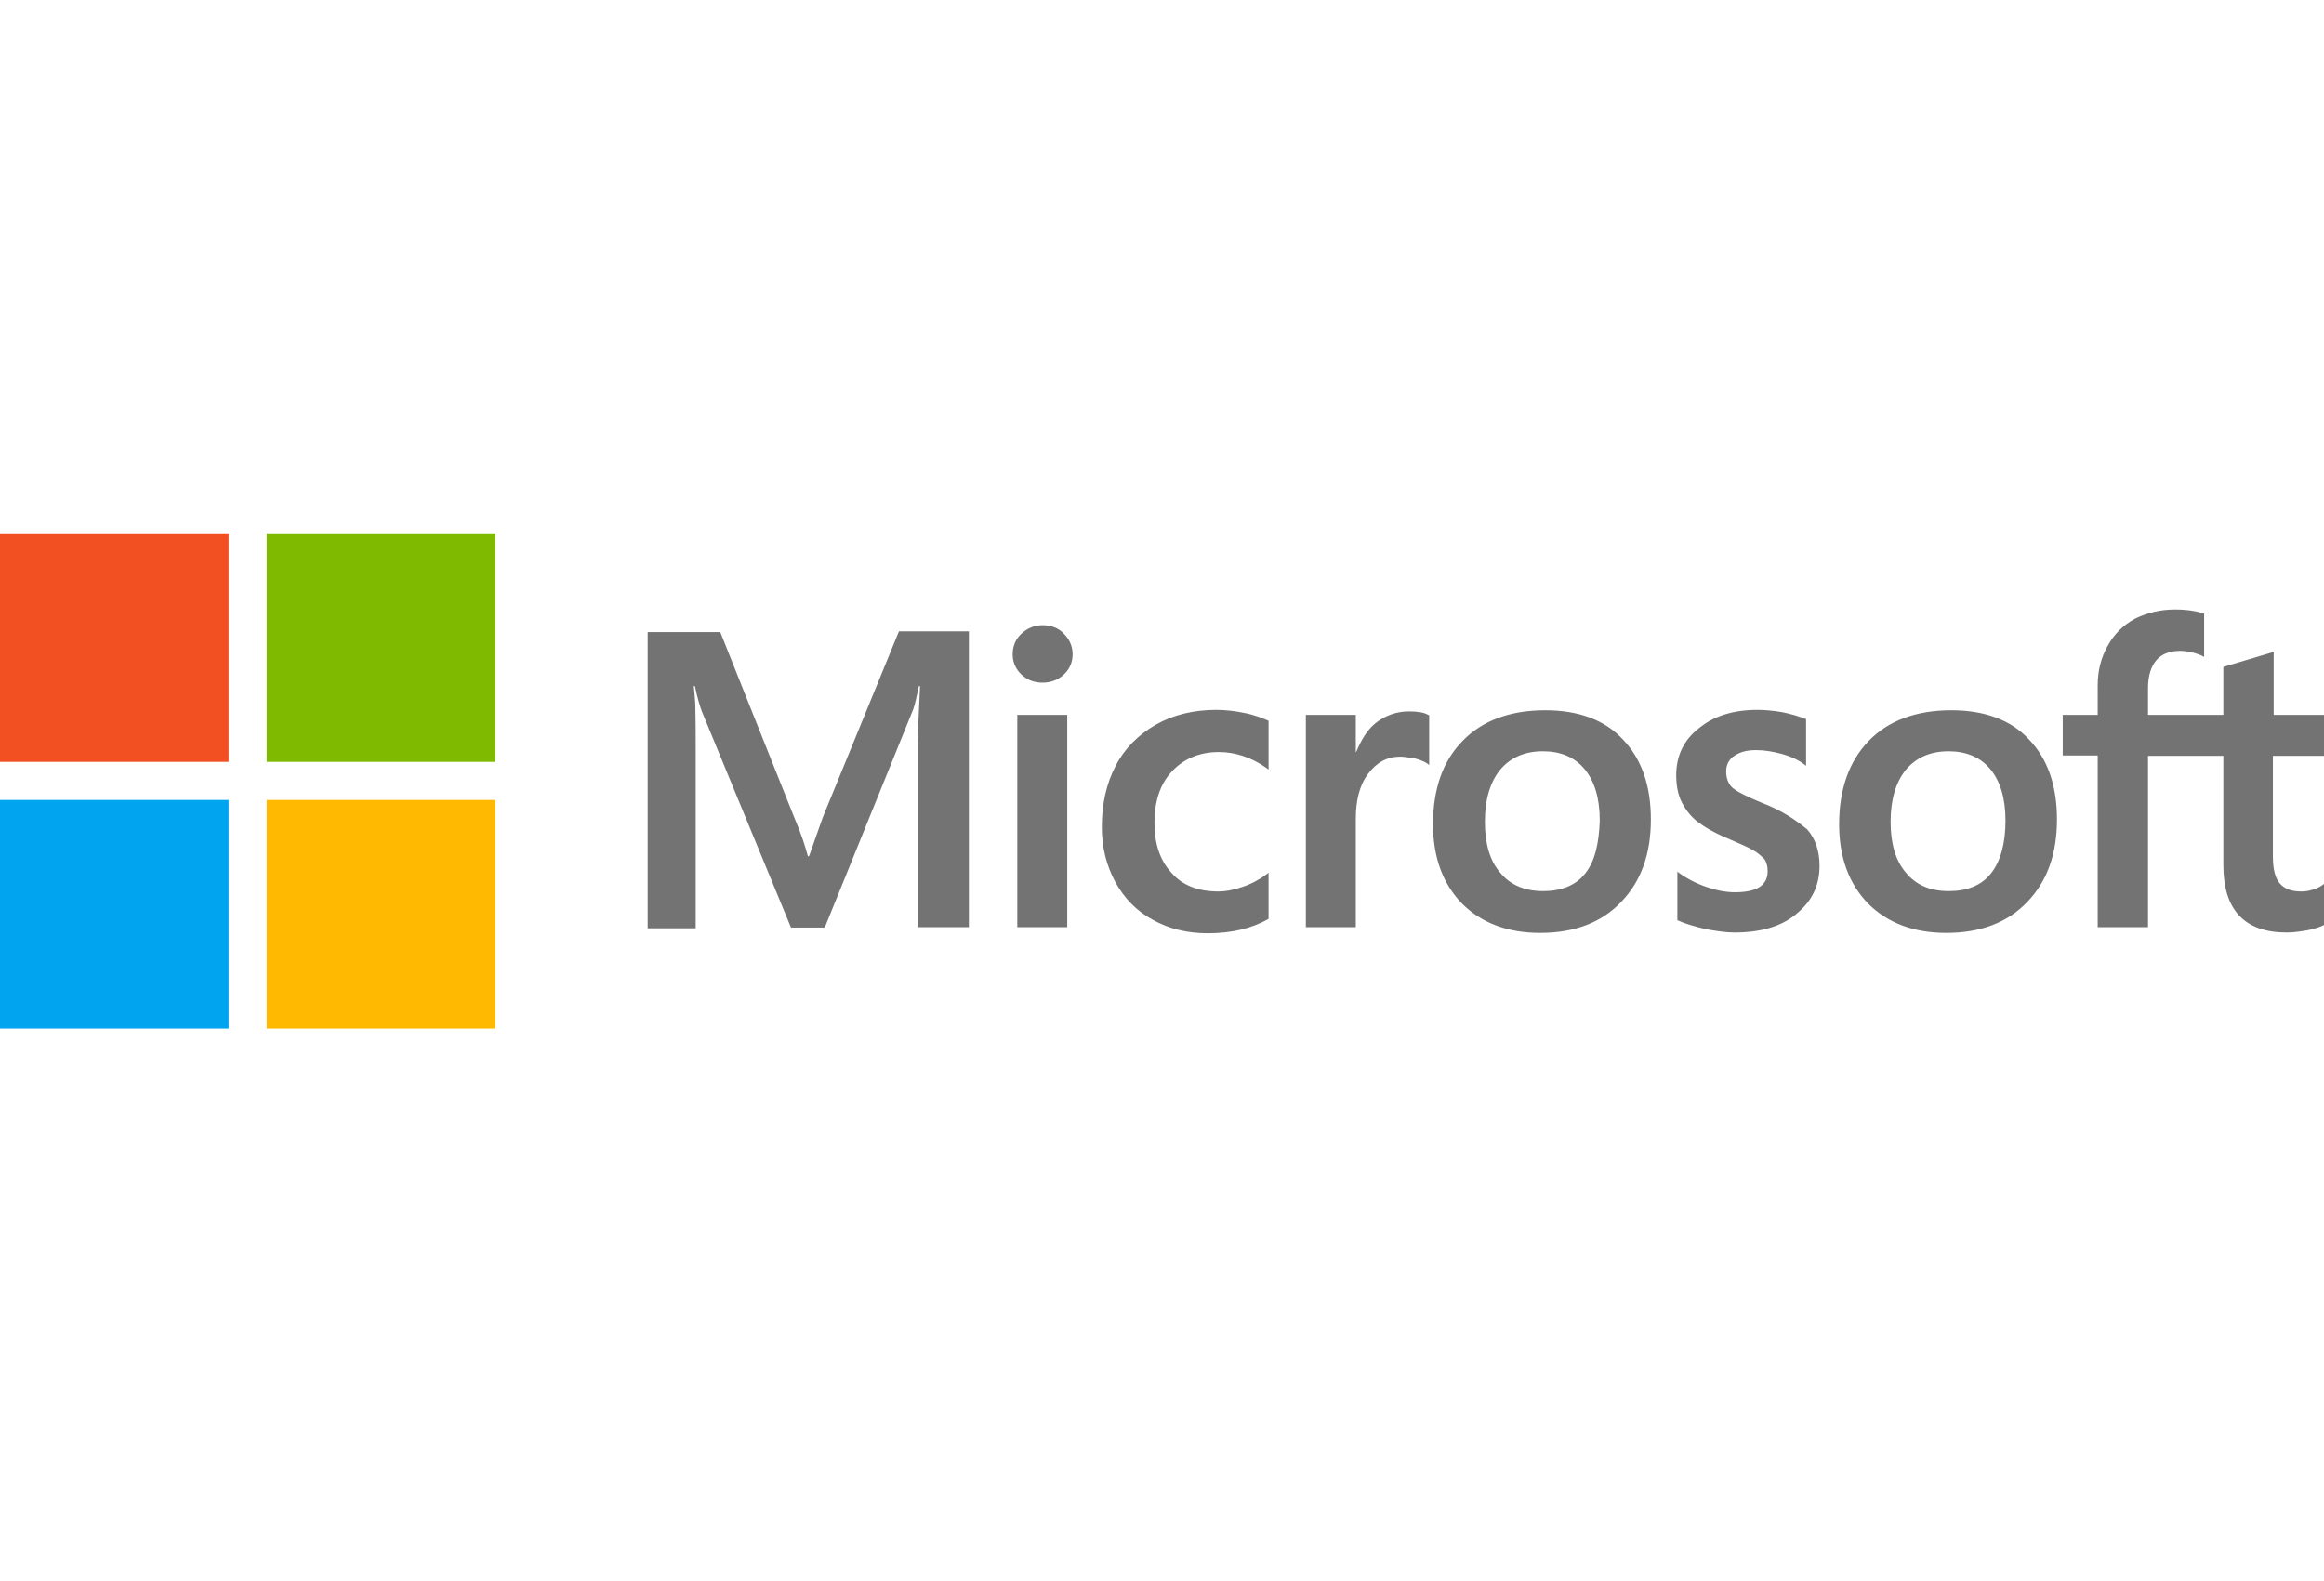
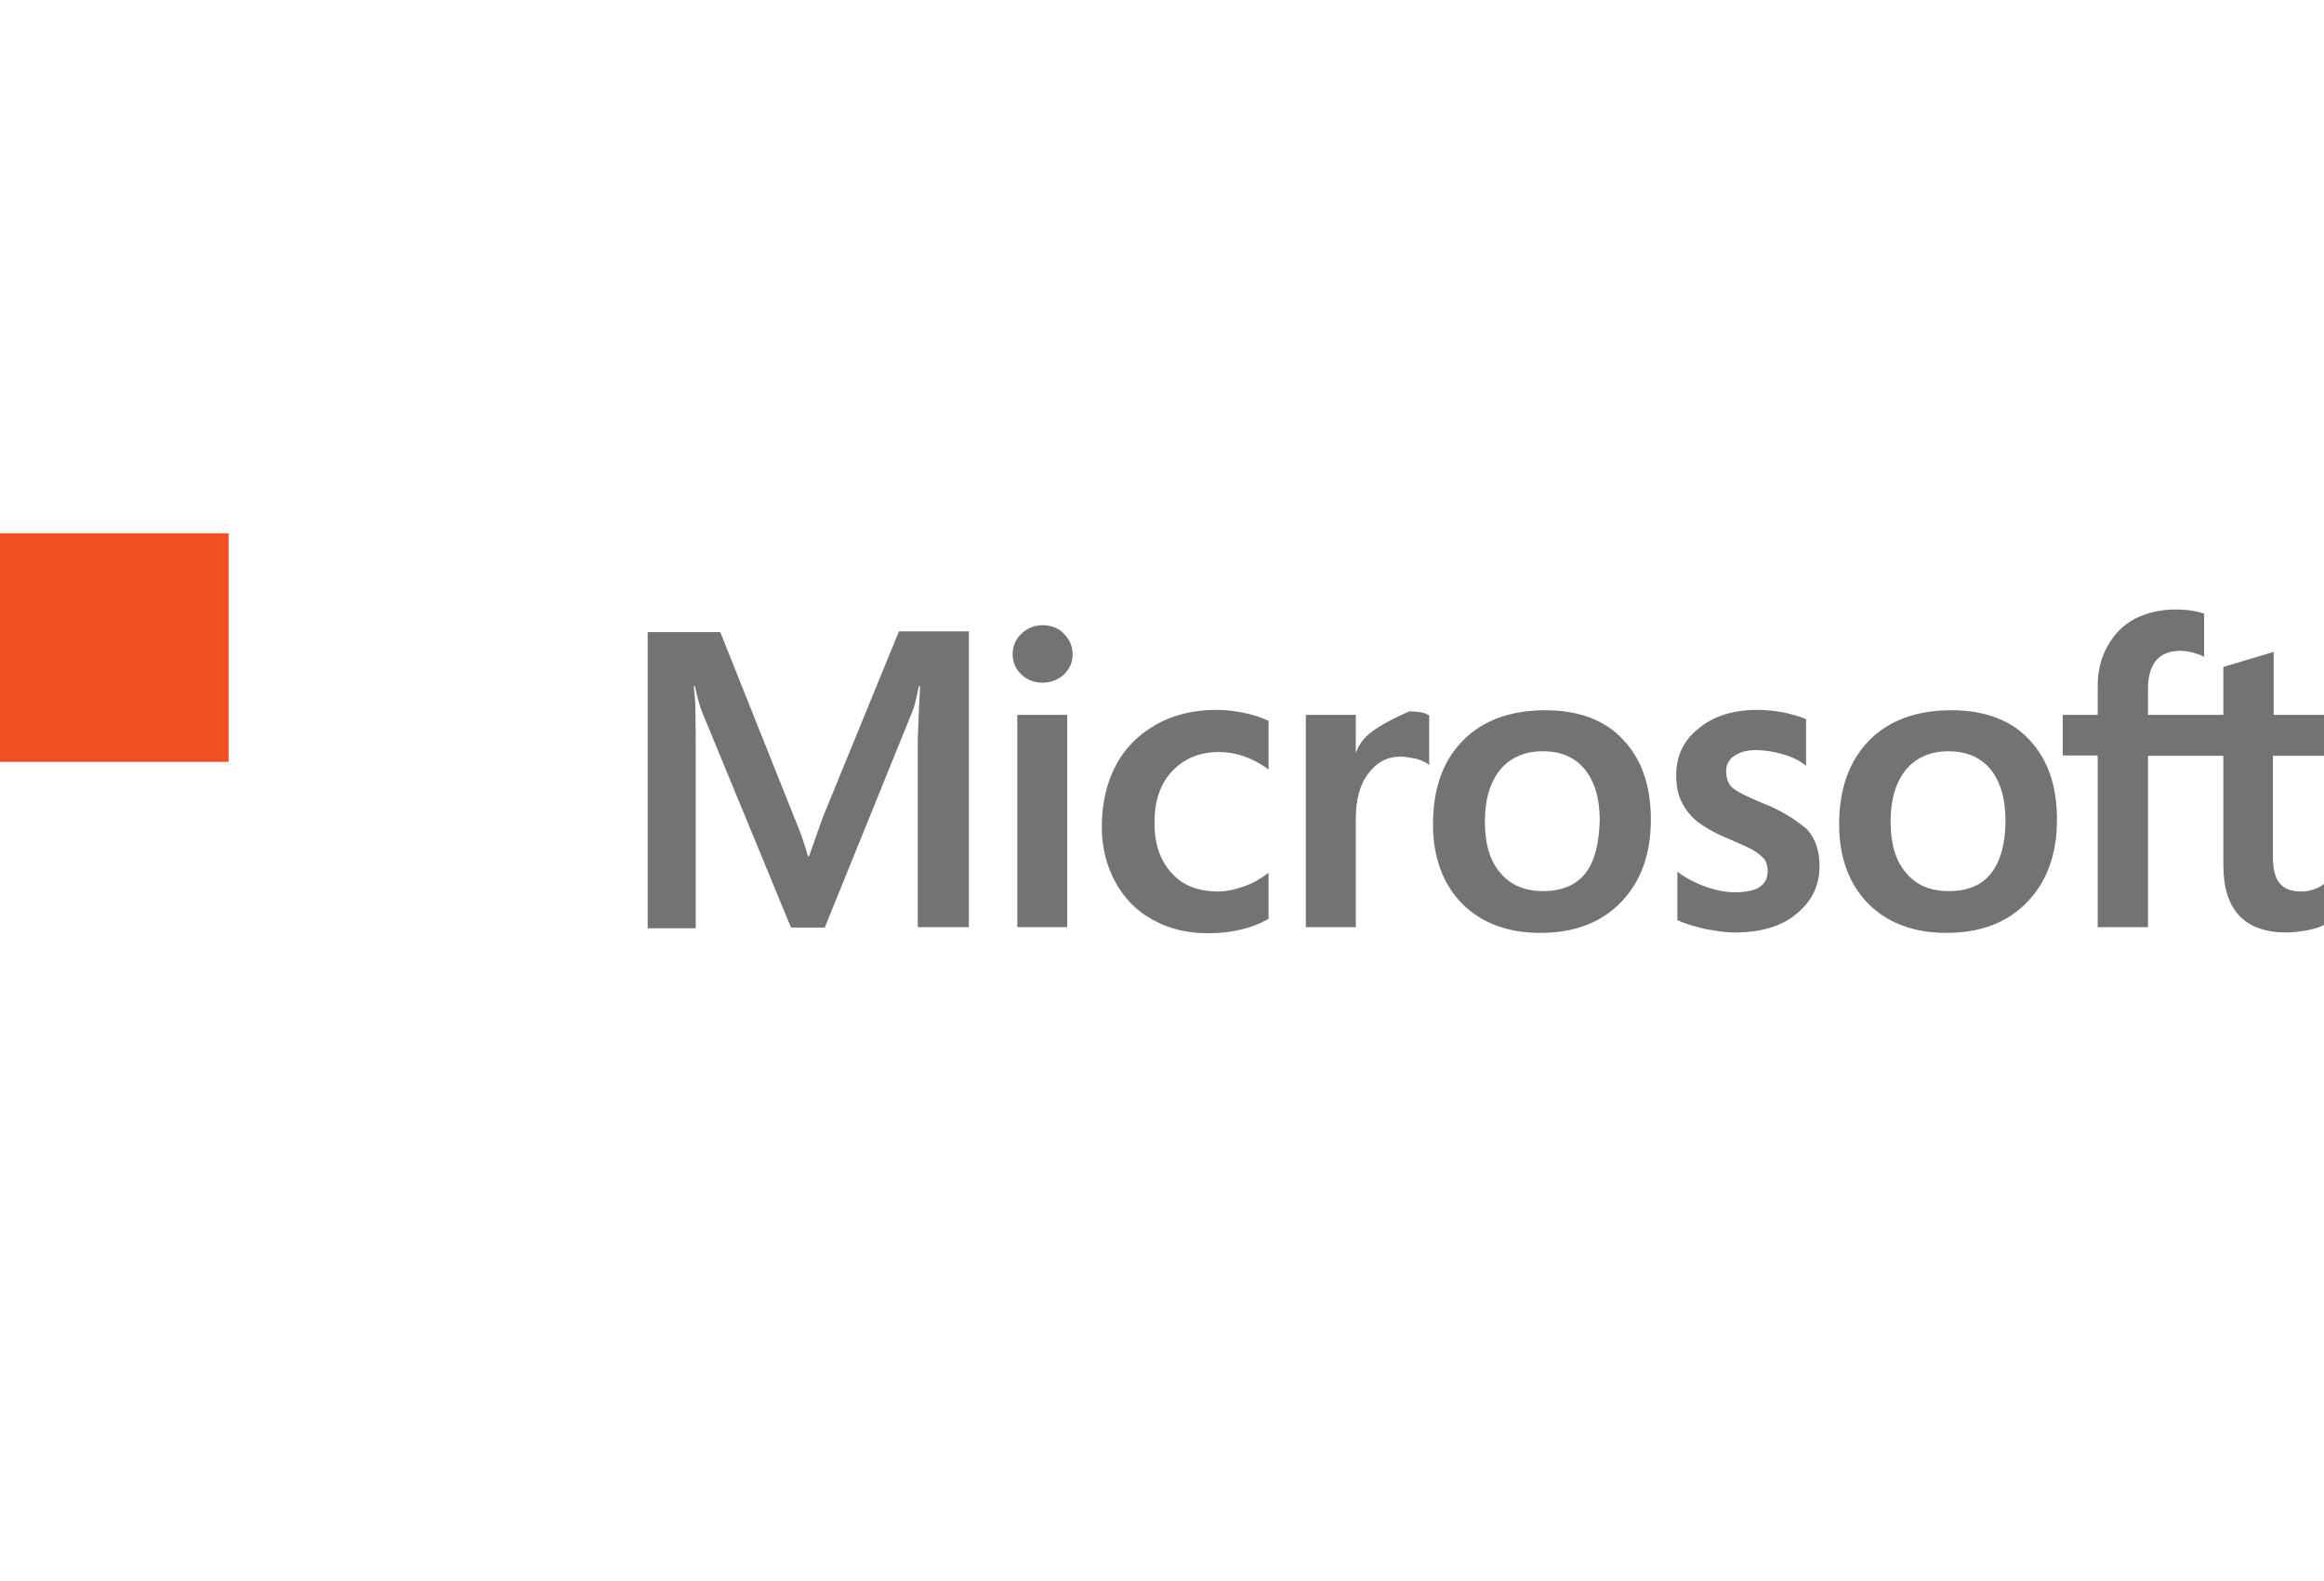
<svg xmlns="http://www.w3.org/2000/svg" width="122px" height="83px" viewBox="0 0 122 83" version="1.1">
  <title>Slice</title>
  <desc>Created with Sketch.</desc>
  <g id="Page-1" stroke="none" stroke-width="1" fill="none" fill-rule="evenodd">
    <g id="Microsoft" transform="translate(0, 28)">
-       <path d="M43.197,14.904 L42.471,16.956 L42.411,16.956 C42.29,16.493 42.068,15.789 41.705,14.944 L37.812,5.187 L34,5.187 L34,20.738 L36.521,20.738 L36.521,11.142 C36.521,10.538 36.521,9.854 36.501,9.009 C36.481,8.587 36.441,8.265 36.42,8.024 L36.481,8.024 C36.602,8.627 36.743,9.07 36.844,9.351 L41.523,20.698 L43.298,20.698 L47.937,9.251 C48.038,8.989 48.139,8.466 48.24,8.024 L48.3,8.024 C48.24,9.17 48.199,10.196 48.179,10.82 L48.179,20.678 L50.862,20.678 L50.862,5.147 L47.191,5.147 L43.197,14.904 Z M53.403,9.533 L56.025,9.533 L56.025,20.678 L53.403,20.678 L53.403,9.533 Z M54.734,4.825 C54.291,4.825 53.928,4.986 53.625,5.267 C53.322,5.549 53.161,5.911 53.161,6.354 C53.161,6.776 53.322,7.138 53.625,7.42 C53.928,7.702 54.291,7.843 54.734,7.843 C55.178,7.843 55.561,7.682 55.844,7.42 C56.146,7.138 56.308,6.776 56.308,6.354 C56.308,5.931 56.146,5.569 55.844,5.267 C55.581,4.986 55.198,4.825 54.734,4.825 Z M65.323,9.432 C64.839,9.331 64.335,9.271 63.851,9.271 C62.661,9.271 61.572,9.533 60.664,10.056 C59.757,10.579 59.03,11.303 58.567,12.208 C58.083,13.134 57.84,14.2 57.84,15.427 C57.84,16.493 58.083,17.439 58.546,18.304 C59.01,19.149 59.656,19.833 60.523,20.296 C61.35,20.759 62.318,21 63.407,21 C64.658,21 65.727,20.738 66.574,20.256 L66.594,20.236 L66.594,17.821 L66.493,17.902 C66.11,18.183 65.666,18.425 65.223,18.566 C64.759,18.727 64.335,18.807 63.972,18.807 C62.923,18.807 62.096,18.505 61.511,17.841 C60.906,17.198 60.604,16.312 60.604,15.206 C60.604,14.059 60.906,13.154 61.532,12.49 C62.157,11.826 62.984,11.484 63.992,11.484 C64.839,11.484 65.707,11.766 66.493,12.329 L66.594,12.409 L66.594,9.854 L66.574,9.834 C66.231,9.693 65.848,9.533 65.323,9.432 Z M73.976,9.351 C73.331,9.351 72.726,9.553 72.201,9.975 C71.758,10.337 71.455,10.86 71.193,11.484 L71.173,11.484 L71.173,9.533 L68.551,9.533 L68.551,20.678 L71.173,20.678 L71.173,14.985 C71.173,14.019 71.374,13.214 71.818,12.631 C72.262,12.027 72.826,11.725 73.512,11.725 C73.754,11.725 73.996,11.786 74.299,11.826 C74.581,11.907 74.783,11.987 74.924,12.088 L75.025,12.168 L75.025,9.553 L74.964,9.533 C74.783,9.412 74.42,9.351 73.976,9.351 Z M81.116,9.291 C79.281,9.291 77.808,9.834 76.78,10.901 C75.731,11.967 75.227,13.436 75.227,15.286 C75.227,17.017 75.751,18.425 76.76,19.451 C77.768,20.457 79.14,20.98 80.854,20.98 C82.649,20.98 84.081,20.437 85.11,19.35 C86.159,18.264 86.663,16.815 86.663,15.025 C86.663,13.254 86.179,11.846 85.19,10.82 C84.242,9.794 82.851,9.291 81.116,9.291 Z M83.214,17.862 C82.73,18.485 81.963,18.787 81.015,18.787 C80.067,18.787 79.301,18.485 78.756,17.821 C78.212,17.198 77.95,16.292 77.95,15.146 C77.95,13.959 78.232,13.053 78.756,12.409 C79.301,11.766 80.047,11.444 80.995,11.444 C81.923,11.444 82.649,11.746 83.174,12.369 C83.698,12.993 83.98,13.898 83.98,15.085 C83.94,16.292 83.718,17.238 83.214,17.862 Z M92.512,14.16 C91.685,13.818 91.161,13.556 90.919,13.335 C90.717,13.134 90.616,12.852 90.616,12.49 C90.616,12.188 90.737,11.886 91.04,11.685 C91.342,11.484 91.685,11.383 92.189,11.383 C92.633,11.383 93.097,11.464 93.541,11.585 C93.984,11.705 94.388,11.886 94.711,12.128 L94.811,12.208 L94.811,9.754 L94.751,9.734 C94.448,9.613 94.045,9.492 93.561,9.392 C93.077,9.311 92.633,9.271 92.27,9.271 C91.019,9.271 89.991,9.573 89.184,10.237 C88.377,10.86 87.994,11.705 87.994,12.691 C87.994,13.214 88.075,13.677 88.256,14.059 C88.438,14.441 88.7,14.804 89.063,15.105 C89.426,15.387 89.95,15.709 90.677,16.011 C91.282,16.272 91.746,16.473 92.028,16.634 C92.31,16.795 92.492,16.976 92.633,17.117 C92.734,17.278 92.794,17.479 92.794,17.741 C92.794,18.485 92.23,18.847 91.08,18.847 C90.636,18.847 90.172,18.767 89.628,18.586 C89.083,18.405 88.579,18.143 88.155,17.841 L88.055,17.761 L88.055,20.316 L88.115,20.336 C88.498,20.517 88.962,20.638 89.527,20.779 C90.092,20.879 90.596,20.96 91.04,20.96 C92.391,20.96 93.5,20.658 94.287,19.994 C95.094,19.35 95.517,18.525 95.517,17.459 C95.517,16.715 95.316,16.051 94.872,15.548 C94.287,15.065 93.561,14.562 92.512,14.16 Z M102.435,9.291 C100.6,9.291 99.128,9.834 98.099,10.901 C97.07,11.967 96.546,13.436 96.546,15.286 C96.546,17.017 97.07,18.425 98.079,19.451 C99.087,20.457 100.459,20.98 102.173,20.98 C103.968,20.98 105.4,20.437 106.429,19.35 C107.478,18.264 107.982,16.815 107.982,15.025 C107.982,13.254 107.498,11.846 106.51,10.82 C105.562,9.794 104.17,9.291 102.435,9.291 Z M104.513,17.862 C104.029,18.485 103.262,18.787 102.314,18.787 C101.346,18.787 100.6,18.485 100.055,17.821 C99.511,17.198 99.249,16.292 99.249,15.146 C99.249,13.959 99.531,13.053 100.055,12.409 C100.6,11.766 101.346,11.444 102.294,11.444 C103.202,11.444 103.948,11.746 104.473,12.369 C104.997,12.993 105.279,13.898 105.279,15.085 C105.279,16.292 105.017,17.238 104.513,17.862 Z M122,11.685 L122,9.533 L119.358,9.533 L119.358,6.233 L119.277,6.253 L116.776,6.998 L116.716,7.018 L116.716,9.533 L112.762,9.533 L112.762,8.124 C112.762,7.48 112.924,6.978 113.206,6.656 C113.488,6.334 113.912,6.173 114.436,6.173 C114.799,6.173 115.183,6.253 115.606,6.434 L115.707,6.495 L115.707,4.221 L115.647,4.201 C115.284,4.08 114.799,4 114.174,4 C113.388,4 112.702,4.181 112.077,4.483 C111.451,4.825 110.987,5.288 110.645,5.911 C110.302,6.515 110.12,7.199 110.12,7.983 L110.12,9.533 L108.285,9.533 L108.285,11.665 L110.12,11.665 L110.12,20.678 L112.762,20.678 L112.762,11.685 L116.716,11.685 L116.716,17.419 C116.716,19.773 117.825,20.96 120.044,20.96 C120.407,20.96 120.79,20.899 121.153,20.839 C121.536,20.759 121.818,20.658 121.98,20.578 L122,20.557 L122,18.405 L121.899,18.485 C121.738,18.586 121.597,18.666 121.355,18.727 C121.153,18.787 120.971,18.807 120.83,18.807 C120.306,18.807 119.943,18.686 119.68,18.385 C119.438,18.103 119.317,17.64 119.317,16.956 L119.317,11.685 L122,11.685 Z" id="Shape" fill="#737373" fill-rule="nonzero" />
+       <path d="M43.197,14.904 L42.471,16.956 L42.411,16.956 C42.29,16.493 42.068,15.789 41.705,14.944 L37.812,5.187 L34,5.187 L34,20.738 L36.521,20.738 L36.521,11.142 C36.521,10.538 36.521,9.854 36.501,9.009 C36.481,8.587 36.441,8.265 36.42,8.024 L36.481,8.024 C36.602,8.627 36.743,9.07 36.844,9.351 L41.523,20.698 L43.298,20.698 L47.937,9.251 C48.038,8.989 48.139,8.466 48.24,8.024 L48.3,8.024 C48.24,9.17 48.199,10.196 48.179,10.82 L48.179,20.678 L50.862,20.678 L50.862,5.147 L47.191,5.147 L43.197,14.904 Z M53.403,9.533 L56.025,9.533 L56.025,20.678 L53.403,20.678 L53.403,9.533 Z M54.734,4.825 C54.291,4.825 53.928,4.986 53.625,5.267 C53.322,5.549 53.161,5.911 53.161,6.354 C53.161,6.776 53.322,7.138 53.625,7.42 C53.928,7.702 54.291,7.843 54.734,7.843 C55.178,7.843 55.561,7.682 55.844,7.42 C56.146,7.138 56.308,6.776 56.308,6.354 C56.308,5.931 56.146,5.569 55.844,5.267 C55.581,4.986 55.198,4.825 54.734,4.825 Z M65.323,9.432 C64.839,9.331 64.335,9.271 63.851,9.271 C62.661,9.271 61.572,9.533 60.664,10.056 C59.757,10.579 59.03,11.303 58.567,12.208 C58.083,13.134 57.84,14.2 57.84,15.427 C57.84,16.493 58.083,17.439 58.546,18.304 C59.01,19.149 59.656,19.833 60.523,20.296 C61.35,20.759 62.318,21 63.407,21 C64.658,21 65.727,20.738 66.574,20.256 L66.594,20.236 L66.594,17.821 L66.493,17.902 C66.11,18.183 65.666,18.425 65.223,18.566 C64.759,18.727 64.335,18.807 63.972,18.807 C62.923,18.807 62.096,18.505 61.511,17.841 C60.906,17.198 60.604,16.312 60.604,15.206 C60.604,14.059 60.906,13.154 61.532,12.49 C62.157,11.826 62.984,11.484 63.992,11.484 C64.839,11.484 65.707,11.766 66.493,12.329 L66.594,12.409 L66.594,9.854 L66.574,9.834 C66.231,9.693 65.848,9.533 65.323,9.432 Z M73.976,9.351 C71.758,10.337 71.455,10.86 71.193,11.484 L71.173,11.484 L71.173,9.533 L68.551,9.533 L68.551,20.678 L71.173,20.678 L71.173,14.985 C71.173,14.019 71.374,13.214 71.818,12.631 C72.262,12.027 72.826,11.725 73.512,11.725 C73.754,11.725 73.996,11.786 74.299,11.826 C74.581,11.907 74.783,11.987 74.924,12.088 L75.025,12.168 L75.025,9.553 L74.964,9.533 C74.783,9.412 74.42,9.351 73.976,9.351 Z M81.116,9.291 C79.281,9.291 77.808,9.834 76.78,10.901 C75.731,11.967 75.227,13.436 75.227,15.286 C75.227,17.017 75.751,18.425 76.76,19.451 C77.768,20.457 79.14,20.98 80.854,20.98 C82.649,20.98 84.081,20.437 85.11,19.35 C86.159,18.264 86.663,16.815 86.663,15.025 C86.663,13.254 86.179,11.846 85.19,10.82 C84.242,9.794 82.851,9.291 81.116,9.291 Z M83.214,17.862 C82.73,18.485 81.963,18.787 81.015,18.787 C80.067,18.787 79.301,18.485 78.756,17.821 C78.212,17.198 77.95,16.292 77.95,15.146 C77.95,13.959 78.232,13.053 78.756,12.409 C79.301,11.766 80.047,11.444 80.995,11.444 C81.923,11.444 82.649,11.746 83.174,12.369 C83.698,12.993 83.98,13.898 83.98,15.085 C83.94,16.292 83.718,17.238 83.214,17.862 Z M92.512,14.16 C91.685,13.818 91.161,13.556 90.919,13.335 C90.717,13.134 90.616,12.852 90.616,12.49 C90.616,12.188 90.737,11.886 91.04,11.685 C91.342,11.484 91.685,11.383 92.189,11.383 C92.633,11.383 93.097,11.464 93.541,11.585 C93.984,11.705 94.388,11.886 94.711,12.128 L94.811,12.208 L94.811,9.754 L94.751,9.734 C94.448,9.613 94.045,9.492 93.561,9.392 C93.077,9.311 92.633,9.271 92.27,9.271 C91.019,9.271 89.991,9.573 89.184,10.237 C88.377,10.86 87.994,11.705 87.994,12.691 C87.994,13.214 88.075,13.677 88.256,14.059 C88.438,14.441 88.7,14.804 89.063,15.105 C89.426,15.387 89.95,15.709 90.677,16.011 C91.282,16.272 91.746,16.473 92.028,16.634 C92.31,16.795 92.492,16.976 92.633,17.117 C92.734,17.278 92.794,17.479 92.794,17.741 C92.794,18.485 92.23,18.847 91.08,18.847 C90.636,18.847 90.172,18.767 89.628,18.586 C89.083,18.405 88.579,18.143 88.155,17.841 L88.055,17.761 L88.055,20.316 L88.115,20.336 C88.498,20.517 88.962,20.638 89.527,20.779 C90.092,20.879 90.596,20.96 91.04,20.96 C92.391,20.96 93.5,20.658 94.287,19.994 C95.094,19.35 95.517,18.525 95.517,17.459 C95.517,16.715 95.316,16.051 94.872,15.548 C94.287,15.065 93.561,14.562 92.512,14.16 Z M102.435,9.291 C100.6,9.291 99.128,9.834 98.099,10.901 C97.07,11.967 96.546,13.436 96.546,15.286 C96.546,17.017 97.07,18.425 98.079,19.451 C99.087,20.457 100.459,20.98 102.173,20.98 C103.968,20.98 105.4,20.437 106.429,19.35 C107.478,18.264 107.982,16.815 107.982,15.025 C107.982,13.254 107.498,11.846 106.51,10.82 C105.562,9.794 104.17,9.291 102.435,9.291 Z M104.513,17.862 C104.029,18.485 103.262,18.787 102.314,18.787 C101.346,18.787 100.6,18.485 100.055,17.821 C99.511,17.198 99.249,16.292 99.249,15.146 C99.249,13.959 99.531,13.053 100.055,12.409 C100.6,11.766 101.346,11.444 102.294,11.444 C103.202,11.444 103.948,11.746 104.473,12.369 C104.997,12.993 105.279,13.898 105.279,15.085 C105.279,16.292 105.017,17.238 104.513,17.862 Z M122,11.685 L122,9.533 L119.358,9.533 L119.358,6.233 L119.277,6.253 L116.776,6.998 L116.716,7.018 L116.716,9.533 L112.762,9.533 L112.762,8.124 C112.762,7.48 112.924,6.978 113.206,6.656 C113.488,6.334 113.912,6.173 114.436,6.173 C114.799,6.173 115.183,6.253 115.606,6.434 L115.707,6.495 L115.707,4.221 L115.647,4.201 C115.284,4.08 114.799,4 114.174,4 C113.388,4 112.702,4.181 112.077,4.483 C111.451,4.825 110.987,5.288 110.645,5.911 C110.302,6.515 110.12,7.199 110.12,7.983 L110.12,9.533 L108.285,9.533 L108.285,11.665 L110.12,11.665 L110.12,20.678 L112.762,20.678 L112.762,11.685 L116.716,11.685 L116.716,17.419 C116.716,19.773 117.825,20.96 120.044,20.96 C120.407,20.96 120.79,20.899 121.153,20.839 C121.536,20.759 121.818,20.658 121.98,20.578 L122,20.557 L122,18.405 L121.899,18.485 C121.738,18.586 121.597,18.666 121.355,18.727 C121.153,18.787 120.971,18.807 120.83,18.807 C120.306,18.807 119.943,18.686 119.68,18.385 C119.438,18.103 119.317,17.64 119.317,16.956 L119.317,11.685 L122,11.685 Z" id="Shape" fill="#737373" fill-rule="nonzero" />
      <polygon id="Path" fill="#F25022" points="0 0 12 0 12 12 0 12" />
-       <polygon id="Path" fill="#7FBA00" points="14 0 26 0 26 12 14 12" />
-       <polygon id="Path" fill="#00A4EF" points="0 14 12 14 12 26 0 26" />
-       <polygon id="Path" fill="#FFB900" points="14 14 26 14 26 26 14 26" />
    </g>
  </g>
</svg>